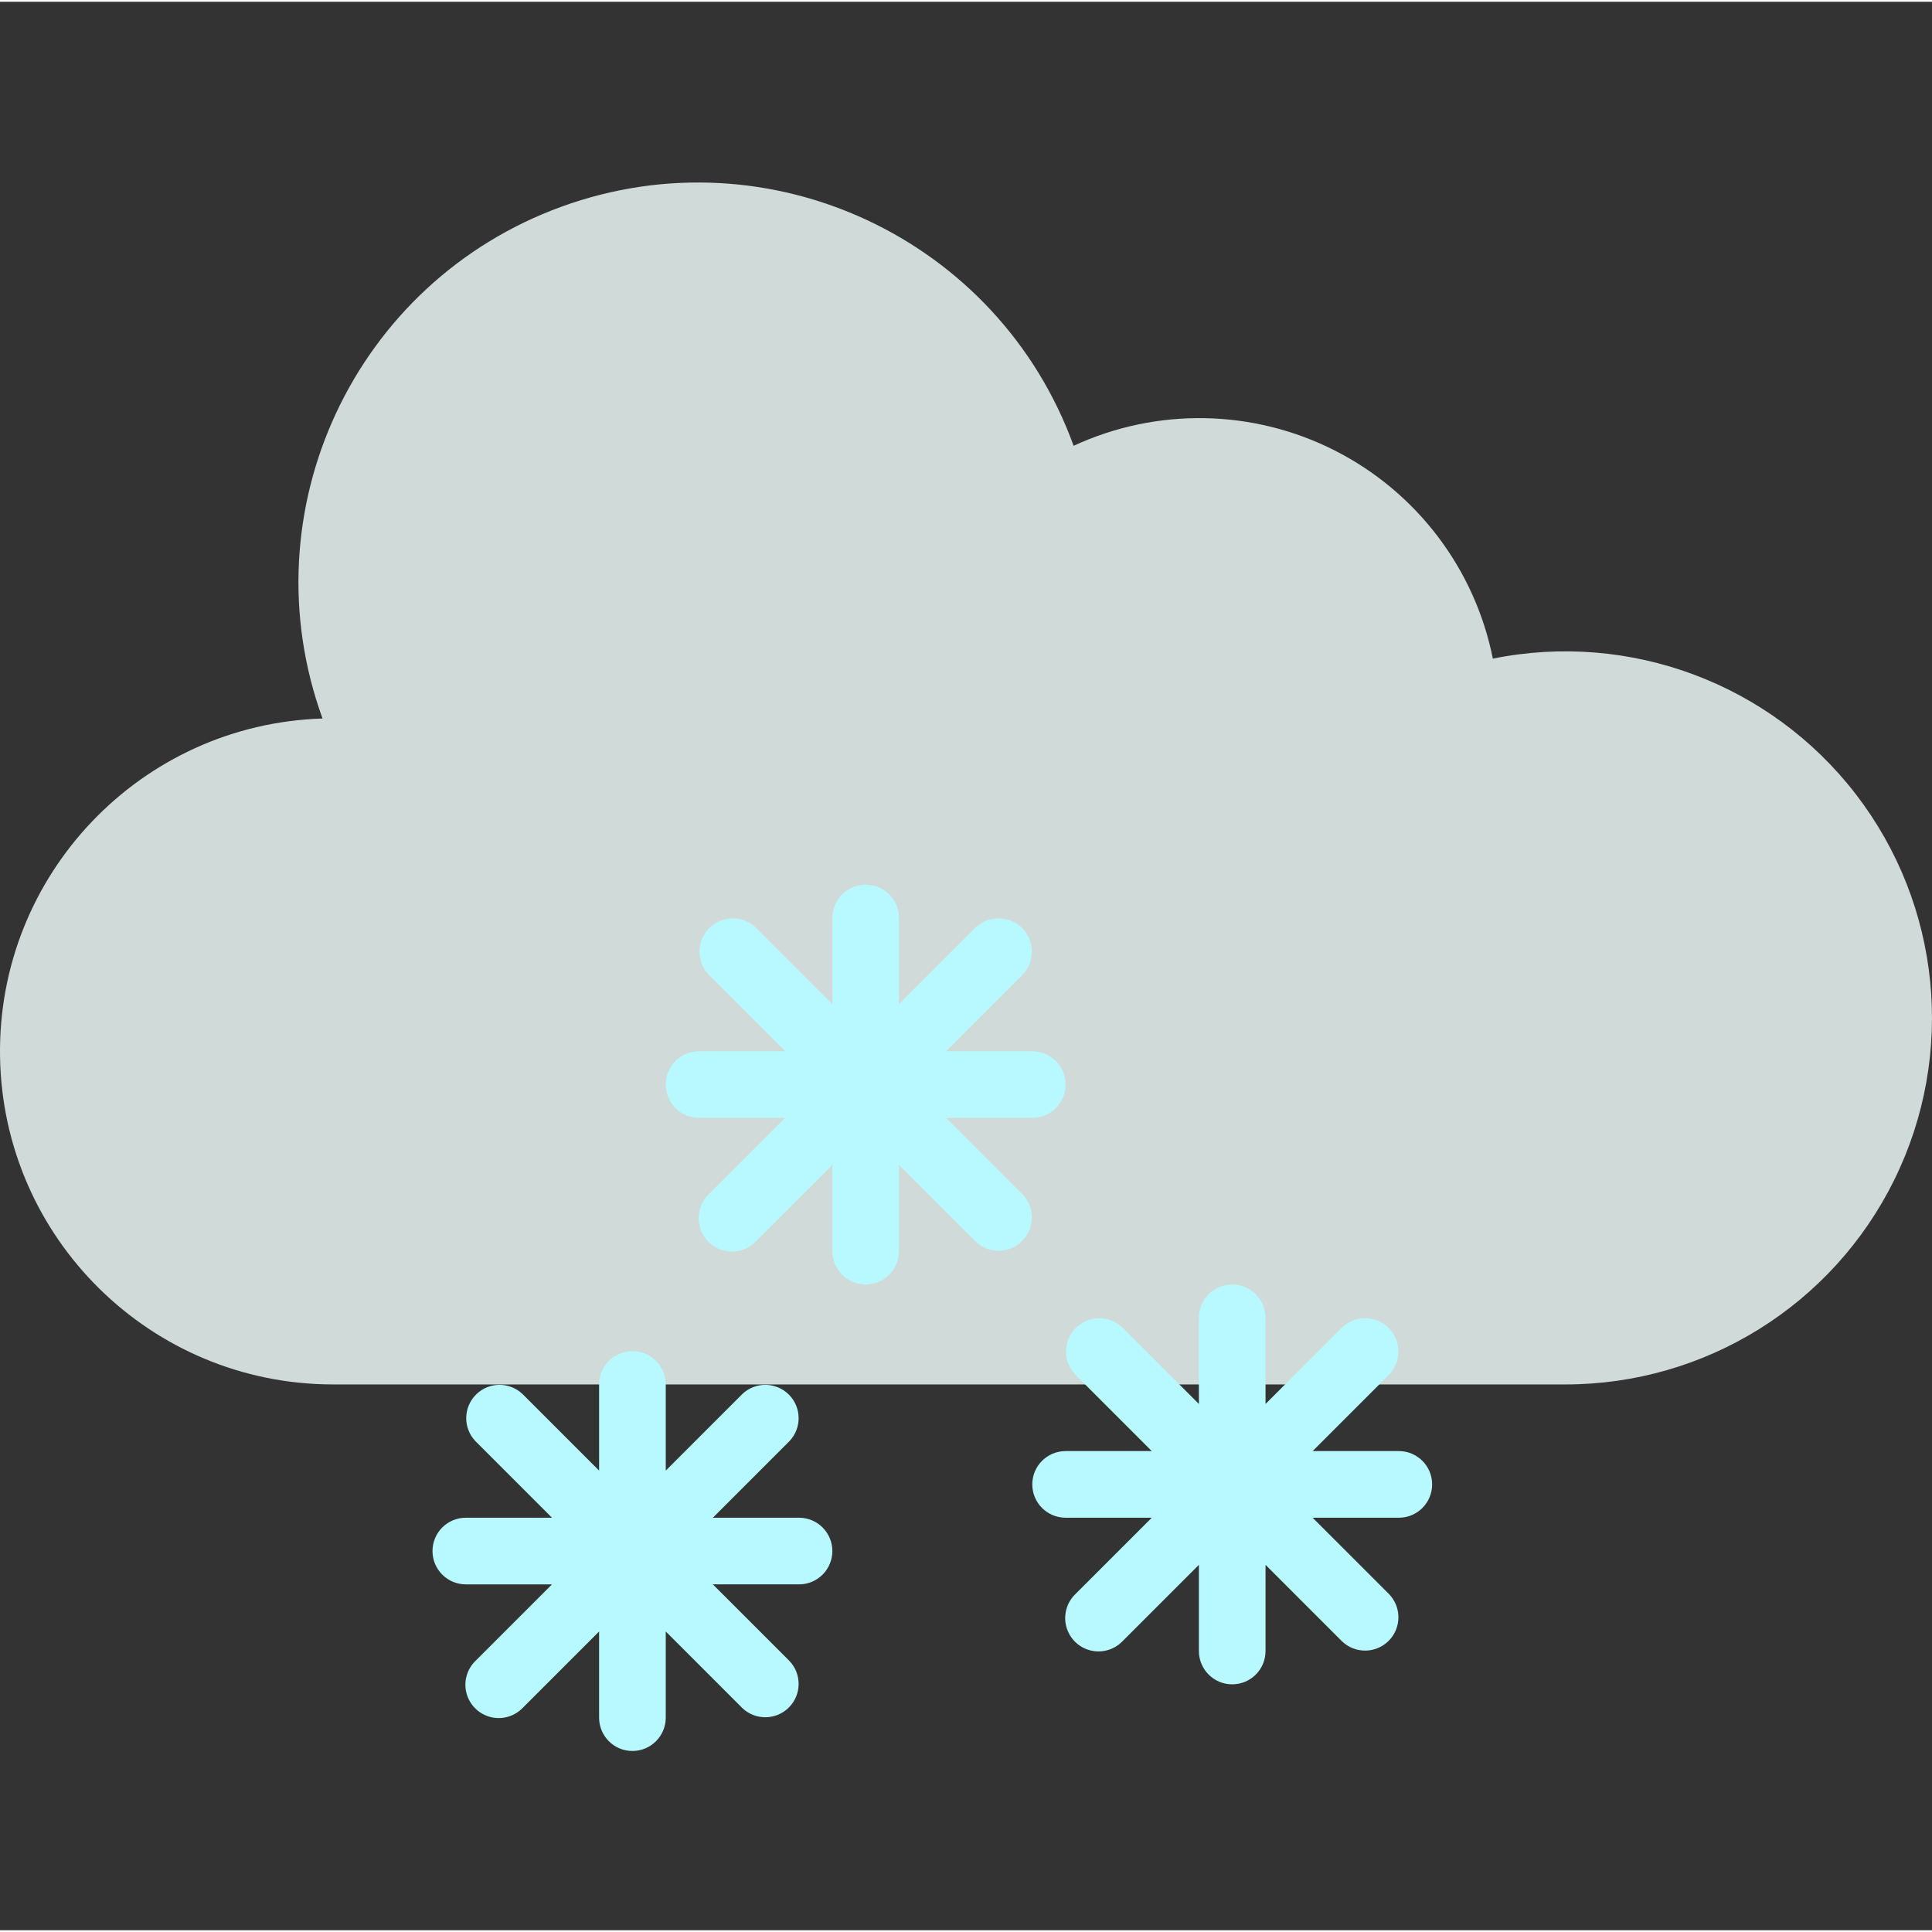
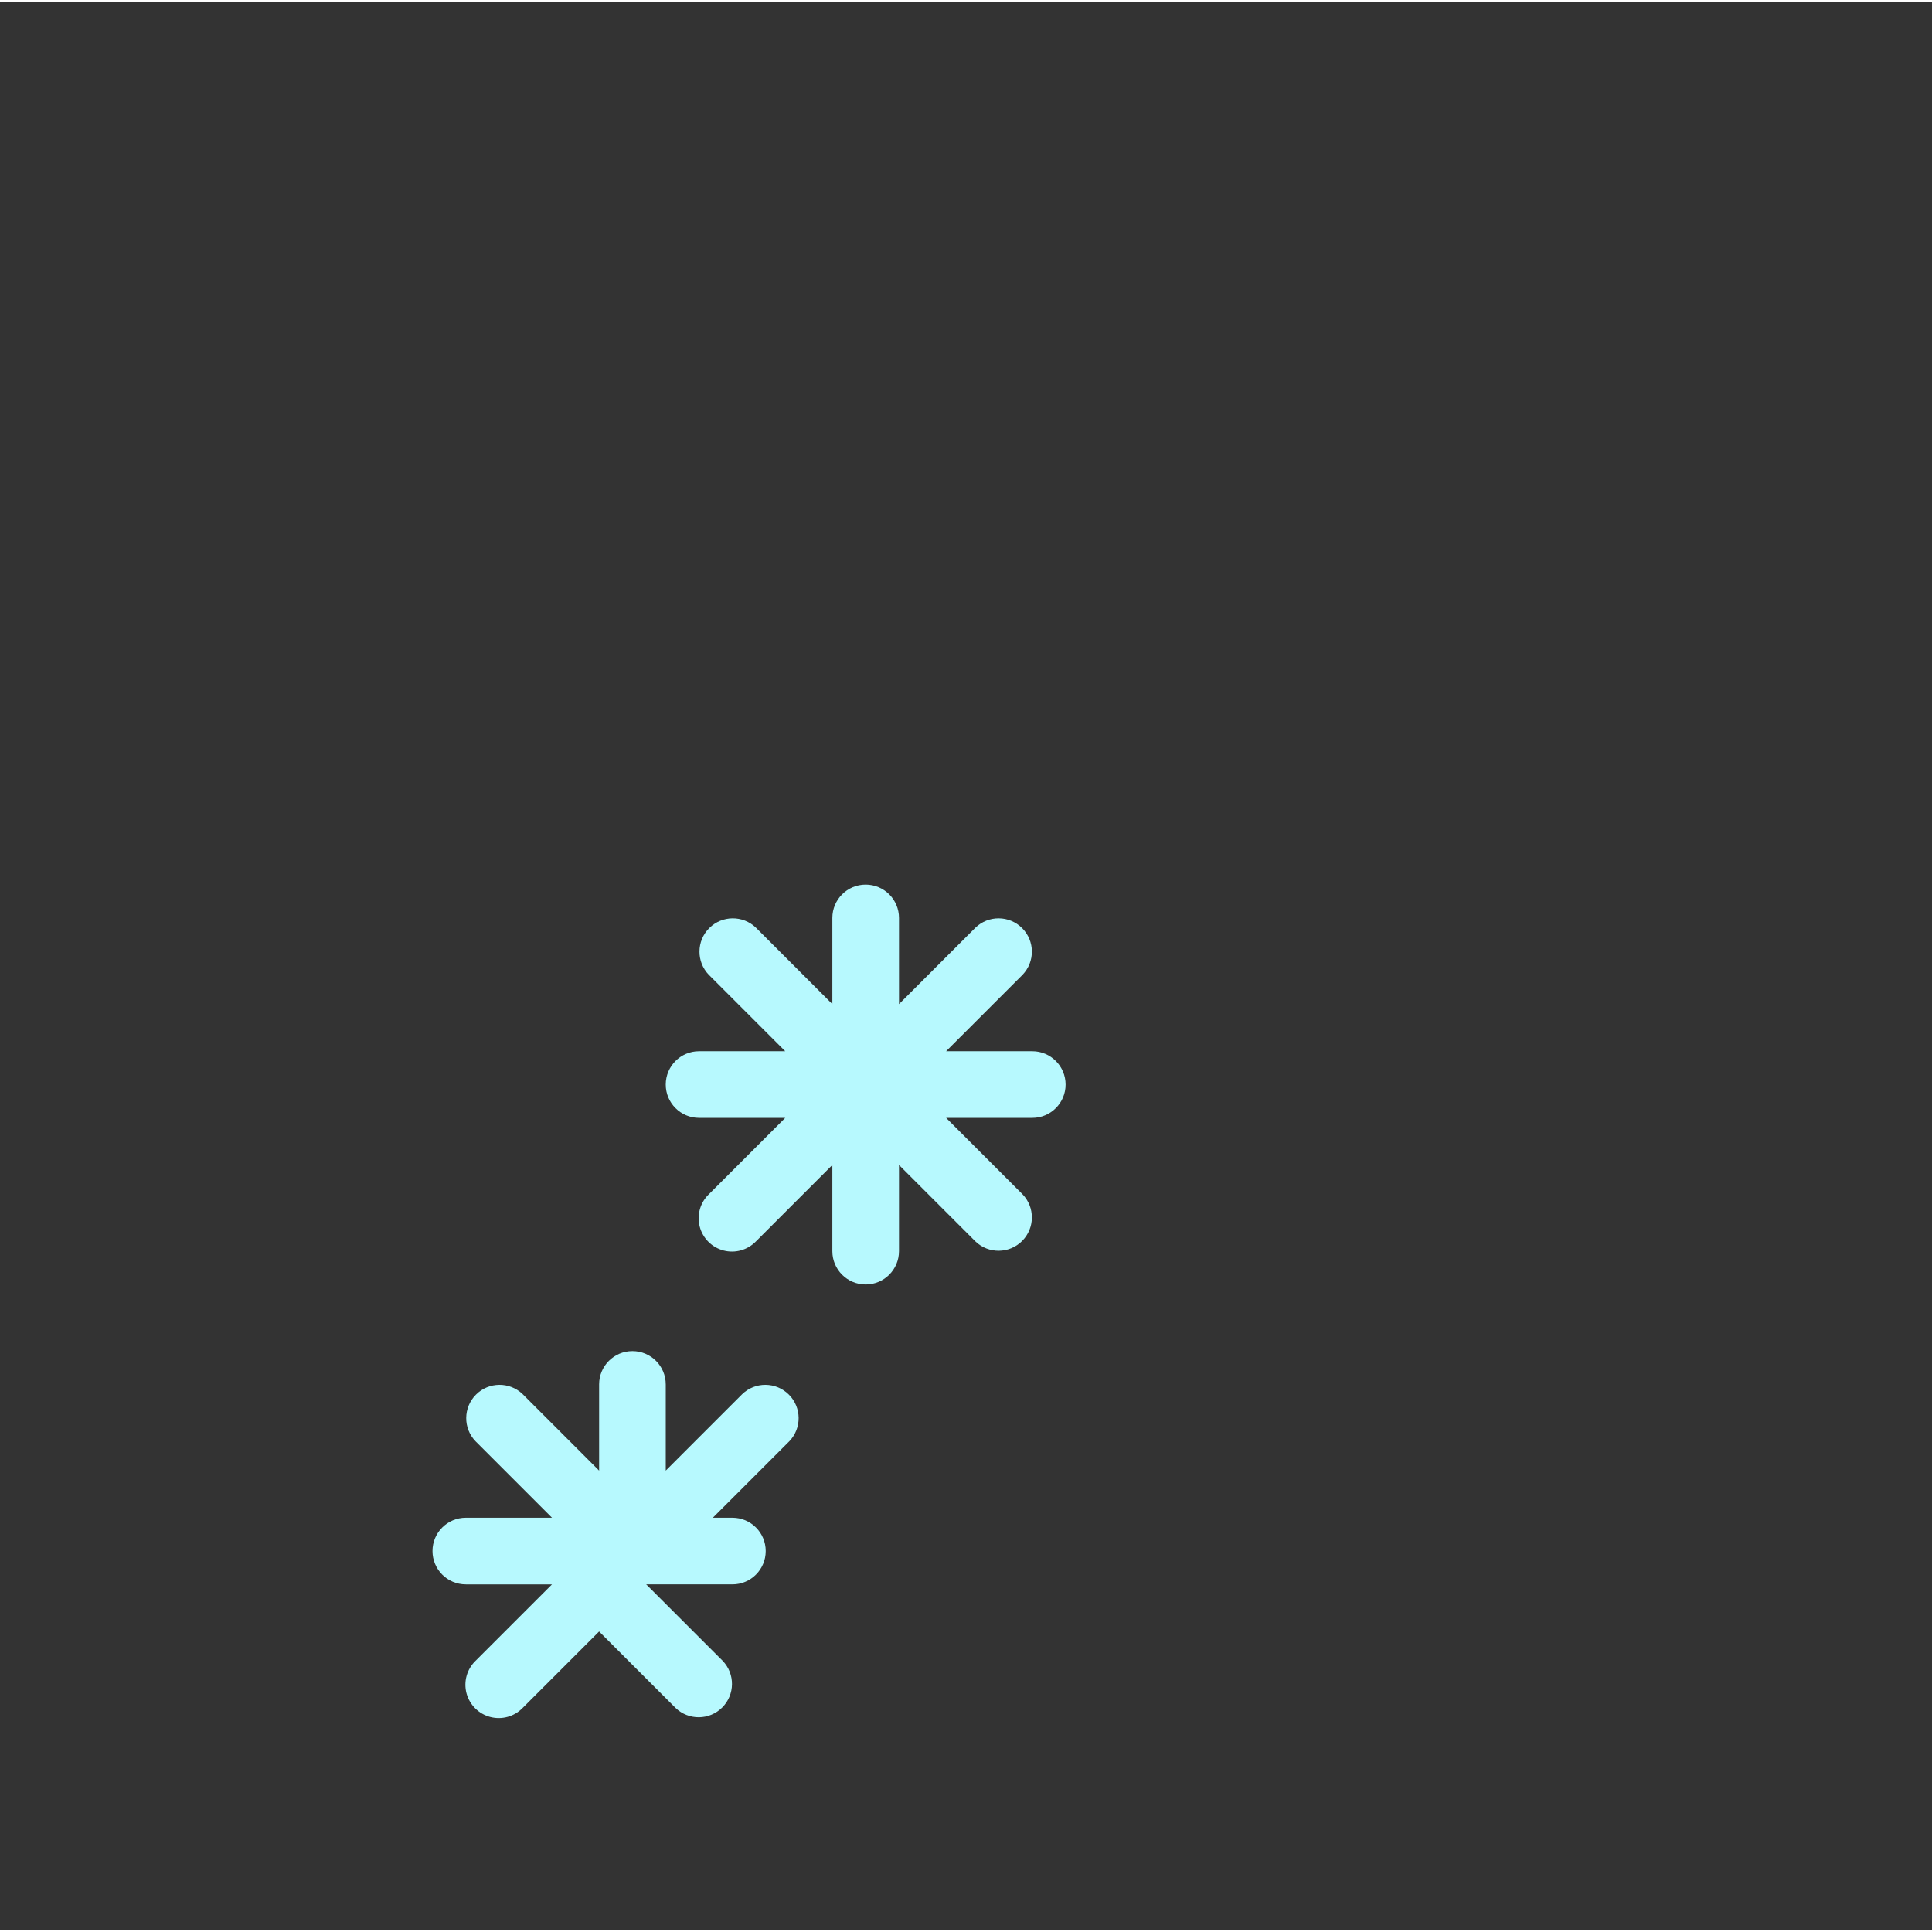
<svg xmlns="http://www.w3.org/2000/svg" xmlns:ns1="http://sodipodi.sourceforge.net/DTD/sodipodi-0.dtd" xmlns:ns2="http://www.inkscape.org/namespaces/inkscape" height="463pt" viewBox="0 -43 463.843 463" width="463pt" version="1.1" id="svg12" ns1:docname="heavy-snow.svg" ns2:version="1.0.2 (e86c870879, 2021-01-15, custom)">
  <rect x="0" y="-43" width="463.843" height="463" fill="#333333" stroke="none" />
  <defs id="defs16" />
  <ns1:namedview pagecolor="#ffffff" bordercolor="#666666" borderopacity="1" objecttolerance="10" gridtolerance="10" guidetolerance="10" ns2:pageopacity="0" ns2:pageshadow="2" ns2:window-width="1920" ns2:window-height="1018" id="namedview14" showgrid="false" ns2:zoom="1.3768898" ns2:cx="308.66667" ns2:cy="308.66667" ns2:window-x="-6" ns2:window-y="-6" ns2:window-maximized="1" ns2:current-layer="svg12" />
-   <path d="m367.836 288.961h8c33.539.004 64.164-19.059 78.969-49.156 14.805-30.094 11.215-65.988-9.254-92.555-20.473-26.57-54.266-39.191-87.141-32.547-4.324-21.582-18.305-39.992-37.934-49.957-19.625-9.965-42.738-10.383-62.715-1.137-18.078-49.797-73.102-75.508-122.898-57.43-49.797 18.082-75.508 73.105-57.43 122.902-43.621 1.375-78.078 37.48-77.426 81.117.656 43.641 36.184 78.691 79.828 78.762" fill="#a3d4f7" id="path2" style="fill:#d0dad9;fill-opacity:1" />
  <g fill="#b7f9fe" id="g10">
-     <path d="m191.836 320.961h-20.691l18.348-18.344c3.031-3.141 2.988-8.129-.098-11.215-3.086-3.086-8.078-3.129-11.215-.098l-18.344 18.344v-20.688c0-4.418-3.582-8-8-8-4.422 0-8 3.582-8 8v20.688l-18.344-18.344c-3.141-3.031-8.129-2.988-11.215.098-3.086 3.086-3.133 8.074-.098 11.215l18.344 18.344h-20.688c-4.422 0-8 3.582-8 8 0 4.418 3.578 8 8 8h20.688l-18.344 18.344c-2.082 2.008-2.914 4.984-2.184 7.781.734 2.797 2.918 4.98 5.715 5.711 2.797.734 5.77-.102 7.781-2.18l18.344-18.344v20.688c0 4.418 3.578 8 8 8 4.418 0 8-3.582 8-8v-20.688l18.344 18.344c3.137 3.031 8.129 2.988 11.215-.098 3.086-3.086 3.129-8.074.098-11.215l-18.348-18.344h20.691c4.418 0 8-3.582 8-8 0-4.418-3.582-8-8-8zm0 0" id="path4" />
-     <path d="m335.836 304.961h-20.691l18.348-18.344c3.031-3.141 2.988-8.129-.098-11.215-3.086-3.086-8.078-3.129-11.215-.098l-18.344 18.344v-20.688c0-4.418-3.582-8-8-8-4.422 0-8 3.582-8 8v20.688l-18.344-18.344c-3.141-3.031-8.129-2.988-11.215.098-3.086 3.086-3.133 8.074-.098 11.215l18.344 18.344h-20.688c-4.422 0-8 3.582-8 8 0 4.418 3.578 8 8 8h20.688l-18.344 18.344c-2.082 2.008-2.914 4.984-2.184 7.781.734 2.797 2.918 4.98 5.715 5.711 2.797.734 5.77-.102 7.781-2.18l18.344-18.344v20.688c0 4.418 3.578 8 8 8 4.418 0 8-3.582 8-8v-20.688l18.344 18.344c3.137 3.031 8.129 2.988 11.215-.098 3.086-3.086 3.129-8.074.098-11.215l-18.348-18.344h20.691c4.418 0 8-3.582 8-8 0-4.418-3.582-8-8-8zm0 0" id="path6" />
+     <path d="m191.836 320.961h-20.691l18.348-18.344c3.031-3.141 2.988-8.129-.098-11.215-3.086-3.086-8.078-3.129-11.215-.098l-18.344 18.344v-20.688c0-4.418-3.582-8-8-8-4.422 0-8 3.582-8 8v20.688l-18.344-18.344c-3.141-3.031-8.129-2.988-11.215.098-3.086 3.086-3.133 8.074-.098 11.215l18.344 18.344h-20.688c-4.422 0-8 3.582-8 8 0 4.418 3.578 8 8 8h20.688l-18.344 18.344c-2.082 2.008-2.914 4.984-2.184 7.781.734 2.797 2.918 4.98 5.715 5.711 2.797.734 5.77-.102 7.781-2.18l18.344-18.344v20.688v-20.688l18.344 18.344c3.137 3.031 8.129 2.988 11.215-.098 3.086-3.086 3.129-8.074.098-11.215l-18.348-18.344h20.691c4.418 0 8-3.582 8-8 0-4.418-3.582-8-8-8zm0 0" id="path4" />
    <path d="m245.492 243.305-18.348-18.344h20.691c4.418 0 8-3.582 8-8 0-4.418-3.582-8-8-8h-20.691l18.348-18.344c3.031-3.141 2.988-8.129-.098-11.215-3.086-3.086-8.078-3.129-11.215-.098l-18.344 18.344v-20.688c0-4.418-3.582-8-8-8-4.422 0-8 3.582-8 8v20.688l-18.344-18.344c-3.141-3.031-8.129-2.988-11.215.098-3.086 3.086-3.133 8.074-.098 11.215l18.344 18.344h-20.688c-4.422 0-8 3.582-8 8 0 4.418 3.578 8 8 8h20.688l-18.344 18.344c-2.082 2.008-2.914 4.984-2.184 7.781.734 2.797 2.918 4.98 5.715 5.711 2.797.734 5.77-.102 7.781-2.18l18.344-18.344v20.688c0 4.418 3.578 8 8 8 4.418 0 8-3.582 8-8v-20.688l18.344 18.344c3.137 3.031 8.129 2.988 11.215-.098 3.086-3.086 3.129-8.074.098-11.215zm0 0" id="path8" />
  </g>
</svg>